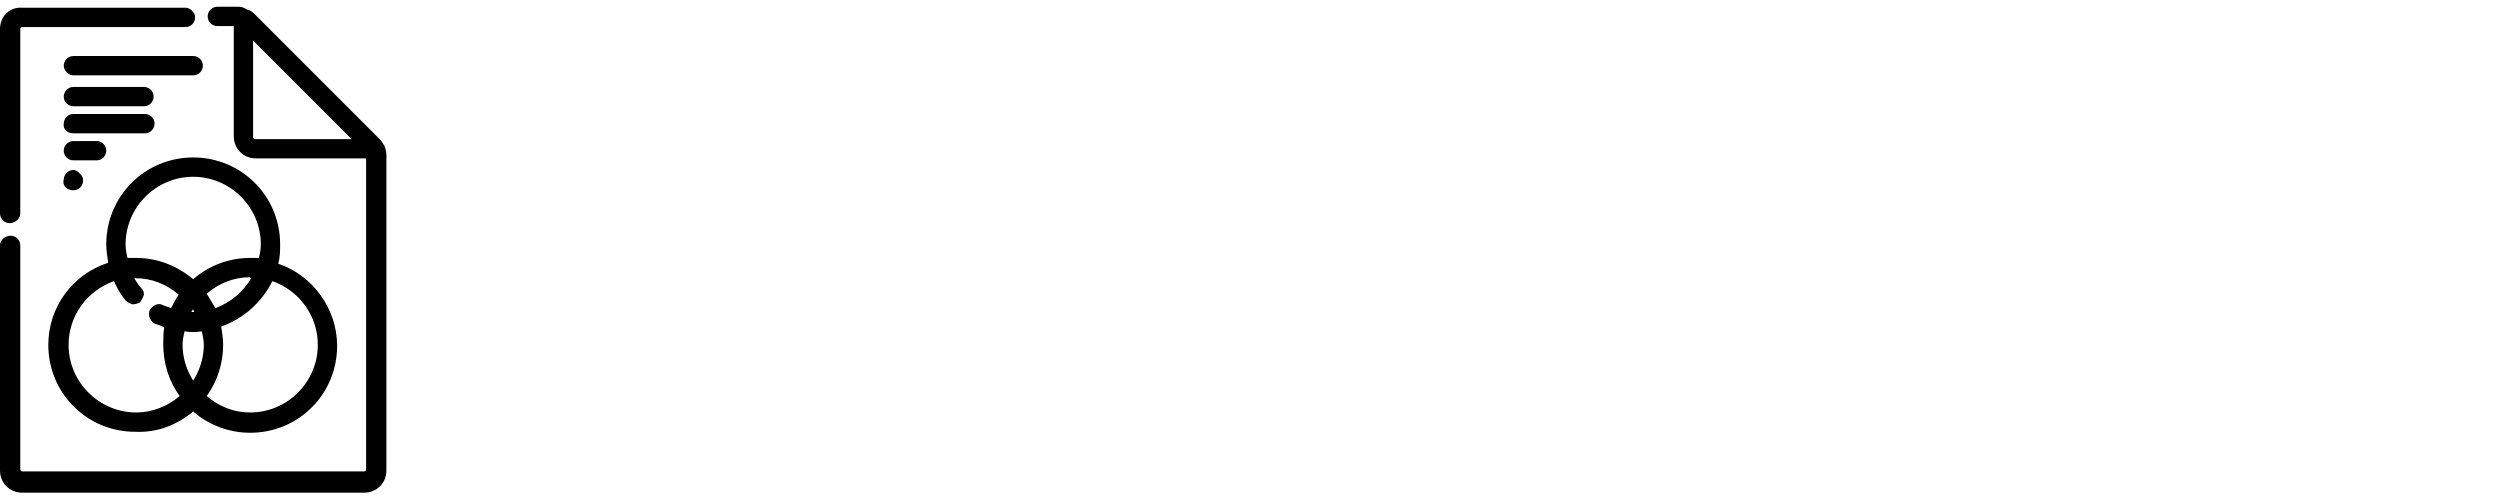
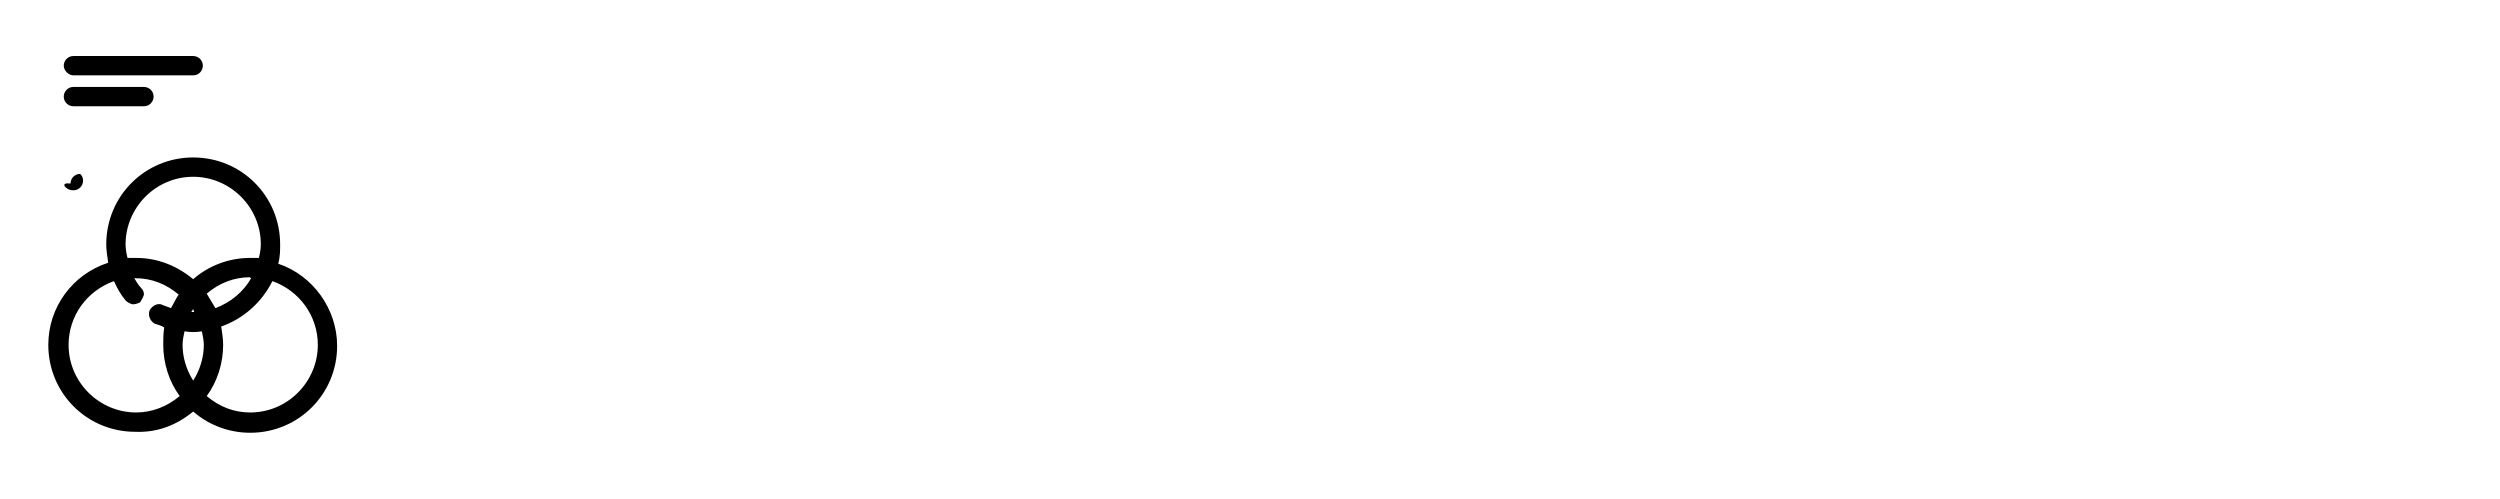
<svg xmlns="http://www.w3.org/2000/svg" version="1.1" baseProfile="basic" id="Capa_1" x="0px" y="0px" viewBox="0 0 25.88 5.17" xml:space="preserve">
  <g>
-     <path d="M0.21,2.21V0.3c0-0.01,0.01-0.02,0.02-0.02h1.69c0.06,0,0.1-0.05,0.1-0.1s-0.05-0.1-0.1-0.1H0.23C0.1,0.07,0,0.17,0,0.3   v1.91c0,0.06,0.05,0.1,0.1,0.1C0.16,2.31,0.21,2.26,0.21,2.21z" />
-     <path d="M3.98,1.51C3.98,1.51,3.98,1.5,3.98,1.51C3.96,1.48,3.95,1.46,3.93,1.44l-1.3-1.3C2.61,0.12,2.59,0.11,2.57,0.1   c0,0-0.01,0-0.01,0C2.53,0.08,2.5,0.07,2.47,0.07H2.25c-0.06,0-0.1,0.05-0.1,0.1c0,0.06,0.05,0.1,0.1,0.1h0.17v1.14   c0,0.13,0.1,0.23,0.23,0.23h1.14v3.22c0,0.01-0.01,0.02-0.02,0.02H0.23c-0.01,0-0.02-0.01-0.02-0.02V2.54c0-0.06-0.05-0.1-0.1-0.1   S0,2.48,0,2.54v2.33C0,5,0.1,5.1,0.23,5.1h3.54C3.9,5.1,4,5,4,4.87V1.6C4,1.57,3.99,1.54,3.98,1.51z M3.64,1.44h-1   c-0.01,0-0.02-0.01-0.02-0.02v-1L3.64,1.44z" />
-     <path d="M0.76,1.38h0.74c0.06,0,0.1-0.05,0.1-0.1c0-0.06-0.05-0.1-0.1-0.1H0.76c-0.06,0-0.1,0.05-0.1,0.1   C0.65,1.34,0.7,1.38,0.76,1.38z" />
-     <path d="M0.76,1.66H1c0.06,0,0.1-0.05,0.1-0.1S1.06,1.46,1,1.46H0.76c-0.06,0-0.1,0.05-0.1,0.1S0.7,1.66,0.76,1.66z" />
-     <path d="M0.68,1.94C0.7,1.96,0.73,1.97,0.76,1.97c0.06,0,0.1-0.05,0.1-0.1c0-0.03-0.01-0.05-0.03-0.07   C0.81,1.78,0.79,1.76,0.76,1.76h0c-0.06,0-0.1,0.05-0.1,0.1C0.65,1.89,0.66,1.92,0.68,1.94z" />
+     <path d="M0.68,1.94C0.7,1.96,0.73,1.97,0.76,1.97c0.06,0,0.1-0.05,0.1-0.1c0-0.03-0.01-0.05-0.03-0.07   h0c-0.06,0-0.1,0.05-0.1,0.1C0.65,1.89,0.66,1.92,0.68,1.94z" />
    <path d="M1.49,1.1c0.06,0,0.1-0.05,0.1-0.1c0-0.06-0.05-0.1-0.1-0.1H0.76c-0.06,0-0.1,0.05-0.1,0.1c0,0.06,0.05,0.1,0.1,0.1H1.49z" />
    <path d="M0.76,0.58c-0.06,0-0.1,0.05-0.1,0.1s0.05,0.1,0.1,0.1H2c0.06,0,0.1-0.05,0.1-0.1S2.06,0.58,2,0.58H0.76z" />
    <path d="M2,1.63c-0.5,0-0.9,0.4-0.9,0.9c0,0.06,0.01,0.12,0.02,0.19C0.75,2.84,0.5,3.18,0.5,3.57c0,0.5,0.4,0.9,0.9,0.9   C1.63,4.48,1.83,4.4,2,4.26C2.16,4.4,2.37,4.48,2.59,4.48c0.5,0,0.9-0.4,0.9-0.9c0-0.38-0.25-0.73-0.61-0.85   C2.9,2.66,2.9,2.59,2.9,2.53C2.9,2.03,2.5,1.63,2,1.63z M2.31,3.57c0-0.06-0.01-0.12-0.02-0.19c0.23-0.08,0.42-0.25,0.53-0.47   c0.28,0.1,0.47,0.36,0.47,0.66c0,0.38-0.31,0.7-0.7,0.7c-0.17,0-0.32-0.06-0.45-0.17C2.25,3.95,2.31,3.76,2.31,3.57z M1.91,3.43   c0.06,0.01,0.12,0.01,0.18,0C2.1,3.48,2.11,3.53,2.11,3.57C2.11,3.7,2.07,3.83,2,3.94C1.93,3.83,1.89,3.7,1.89,3.57   C1.89,3.52,1.9,3.48,1.91,3.43z M1.46,2.98c-0.03-0.03-0.05-0.07-0.07-0.1c0,0,0.01,0,0.01,0c0.17,0,0.32,0.06,0.45,0.17   C1.82,3.09,1.8,3.14,1.77,3.19C1.74,3.18,1.72,3.17,1.69,3.16c-0.05-0.03-0.11,0-0.14,0.05c-0.02,0.05,0,0.11,0.05,0.14   C1.63,3.36,1.67,3.37,1.7,3.39C1.69,3.45,1.69,3.51,1.69,3.57c0,0.19,0.06,0.38,0.17,0.53C1.73,4.21,1.57,4.27,1.41,4.27   c-0.38,0-0.7-0.31-0.7-0.7c0-0.3,0.19-0.56,0.47-0.66C1.21,2.98,1.25,3.05,1.3,3.11c0.02,0.02,0.04,0.03,0.07,0.04   c0,0,0.01,0,0.01,0c0.02,0,0.05-0.01,0.07-0.02C1.47,3.1,1.48,3.08,1.49,3.05C1.49,3.02,1.48,3,1.46,2.98z M2.6,2.88   C2.52,3.02,2.39,3.13,2.23,3.19C2.2,3.14,2.17,3.09,2.14,3.04c0.13-0.11,0.28-0.17,0.45-0.17C2.59,2.88,2.6,2.88,2.6,2.88z    M1.98,3.23C1.99,3.22,1.99,3.21,2,3.2C2,3.21,2.01,3.22,2.01,3.23C2,3.23,1.99,3.23,1.98,3.23z M2.68,2.67c-0.03,0-0.06,0-0.09,0   C2.37,2.67,2.16,2.75,2,2.89C1.83,2.75,1.63,2.67,1.41,2.67c-0.03,0-0.06,0-0.09,0C1.31,2.63,1.3,2.58,1.3,2.53   c0-0.38,0.31-0.7,0.7-0.7c0.38,0,0.7,0.31,0.7,0.7C2.7,2.58,2.69,2.63,2.68,2.67z" />
  </g>
</svg>